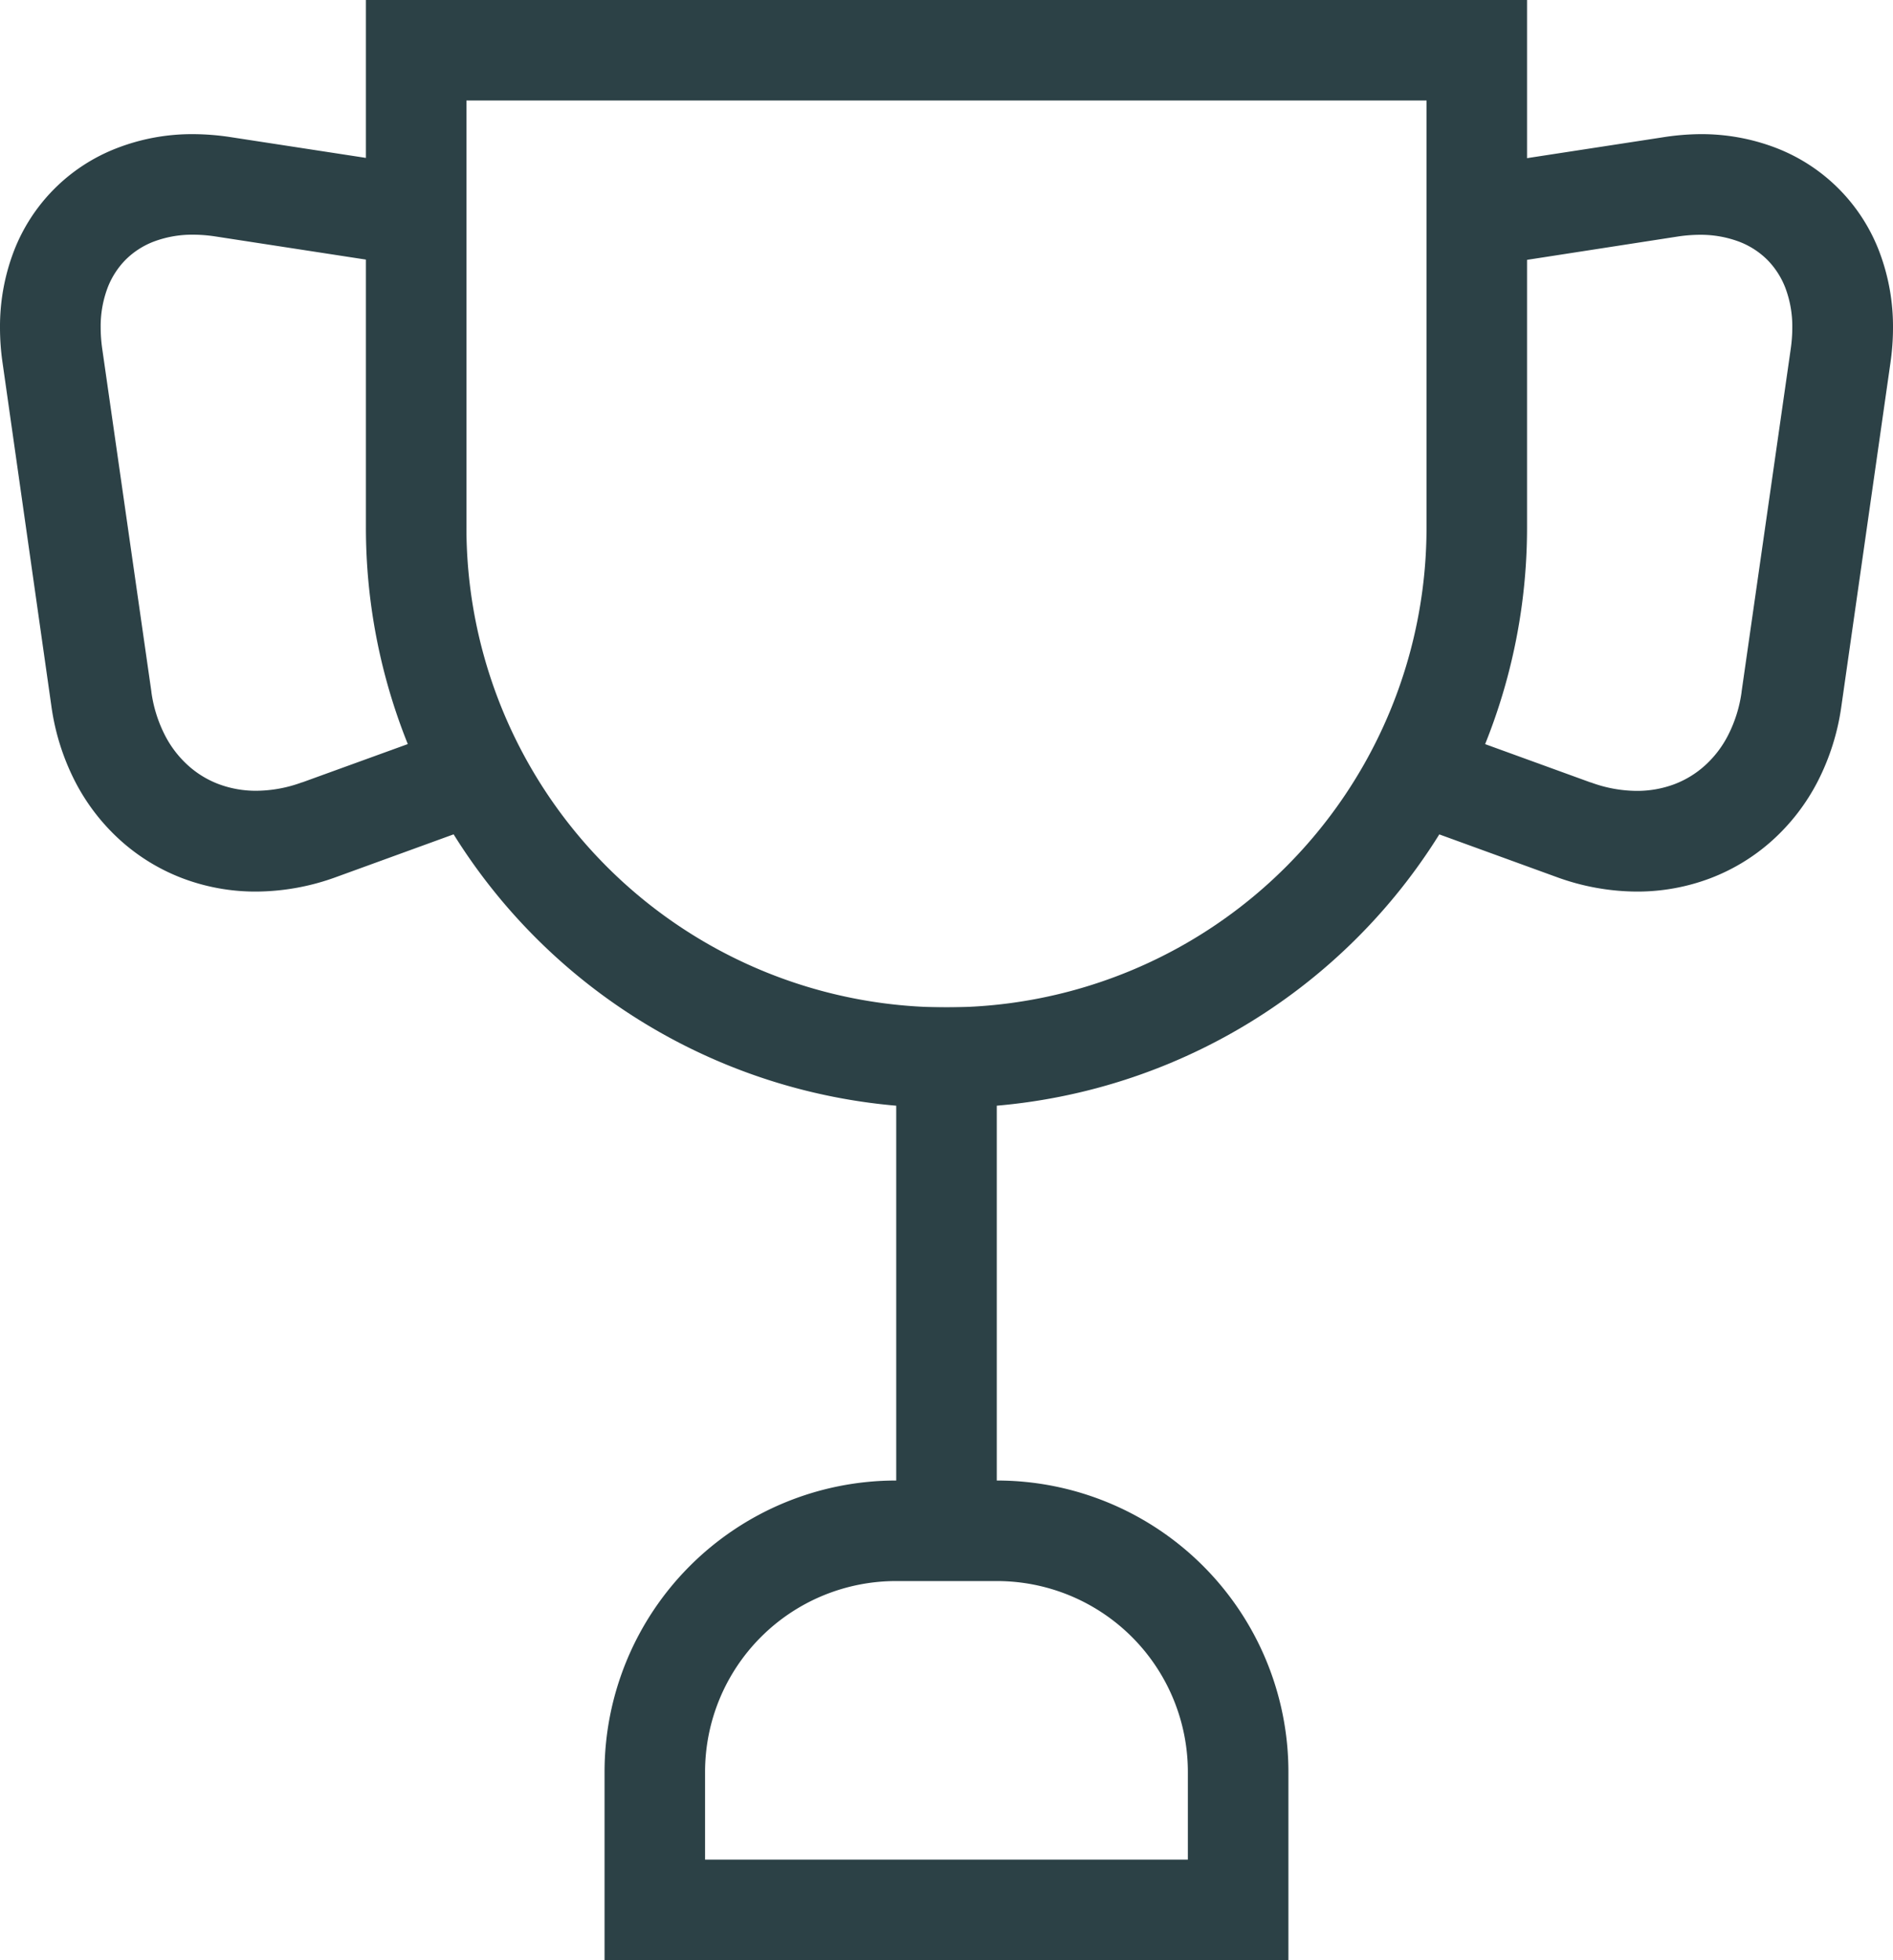
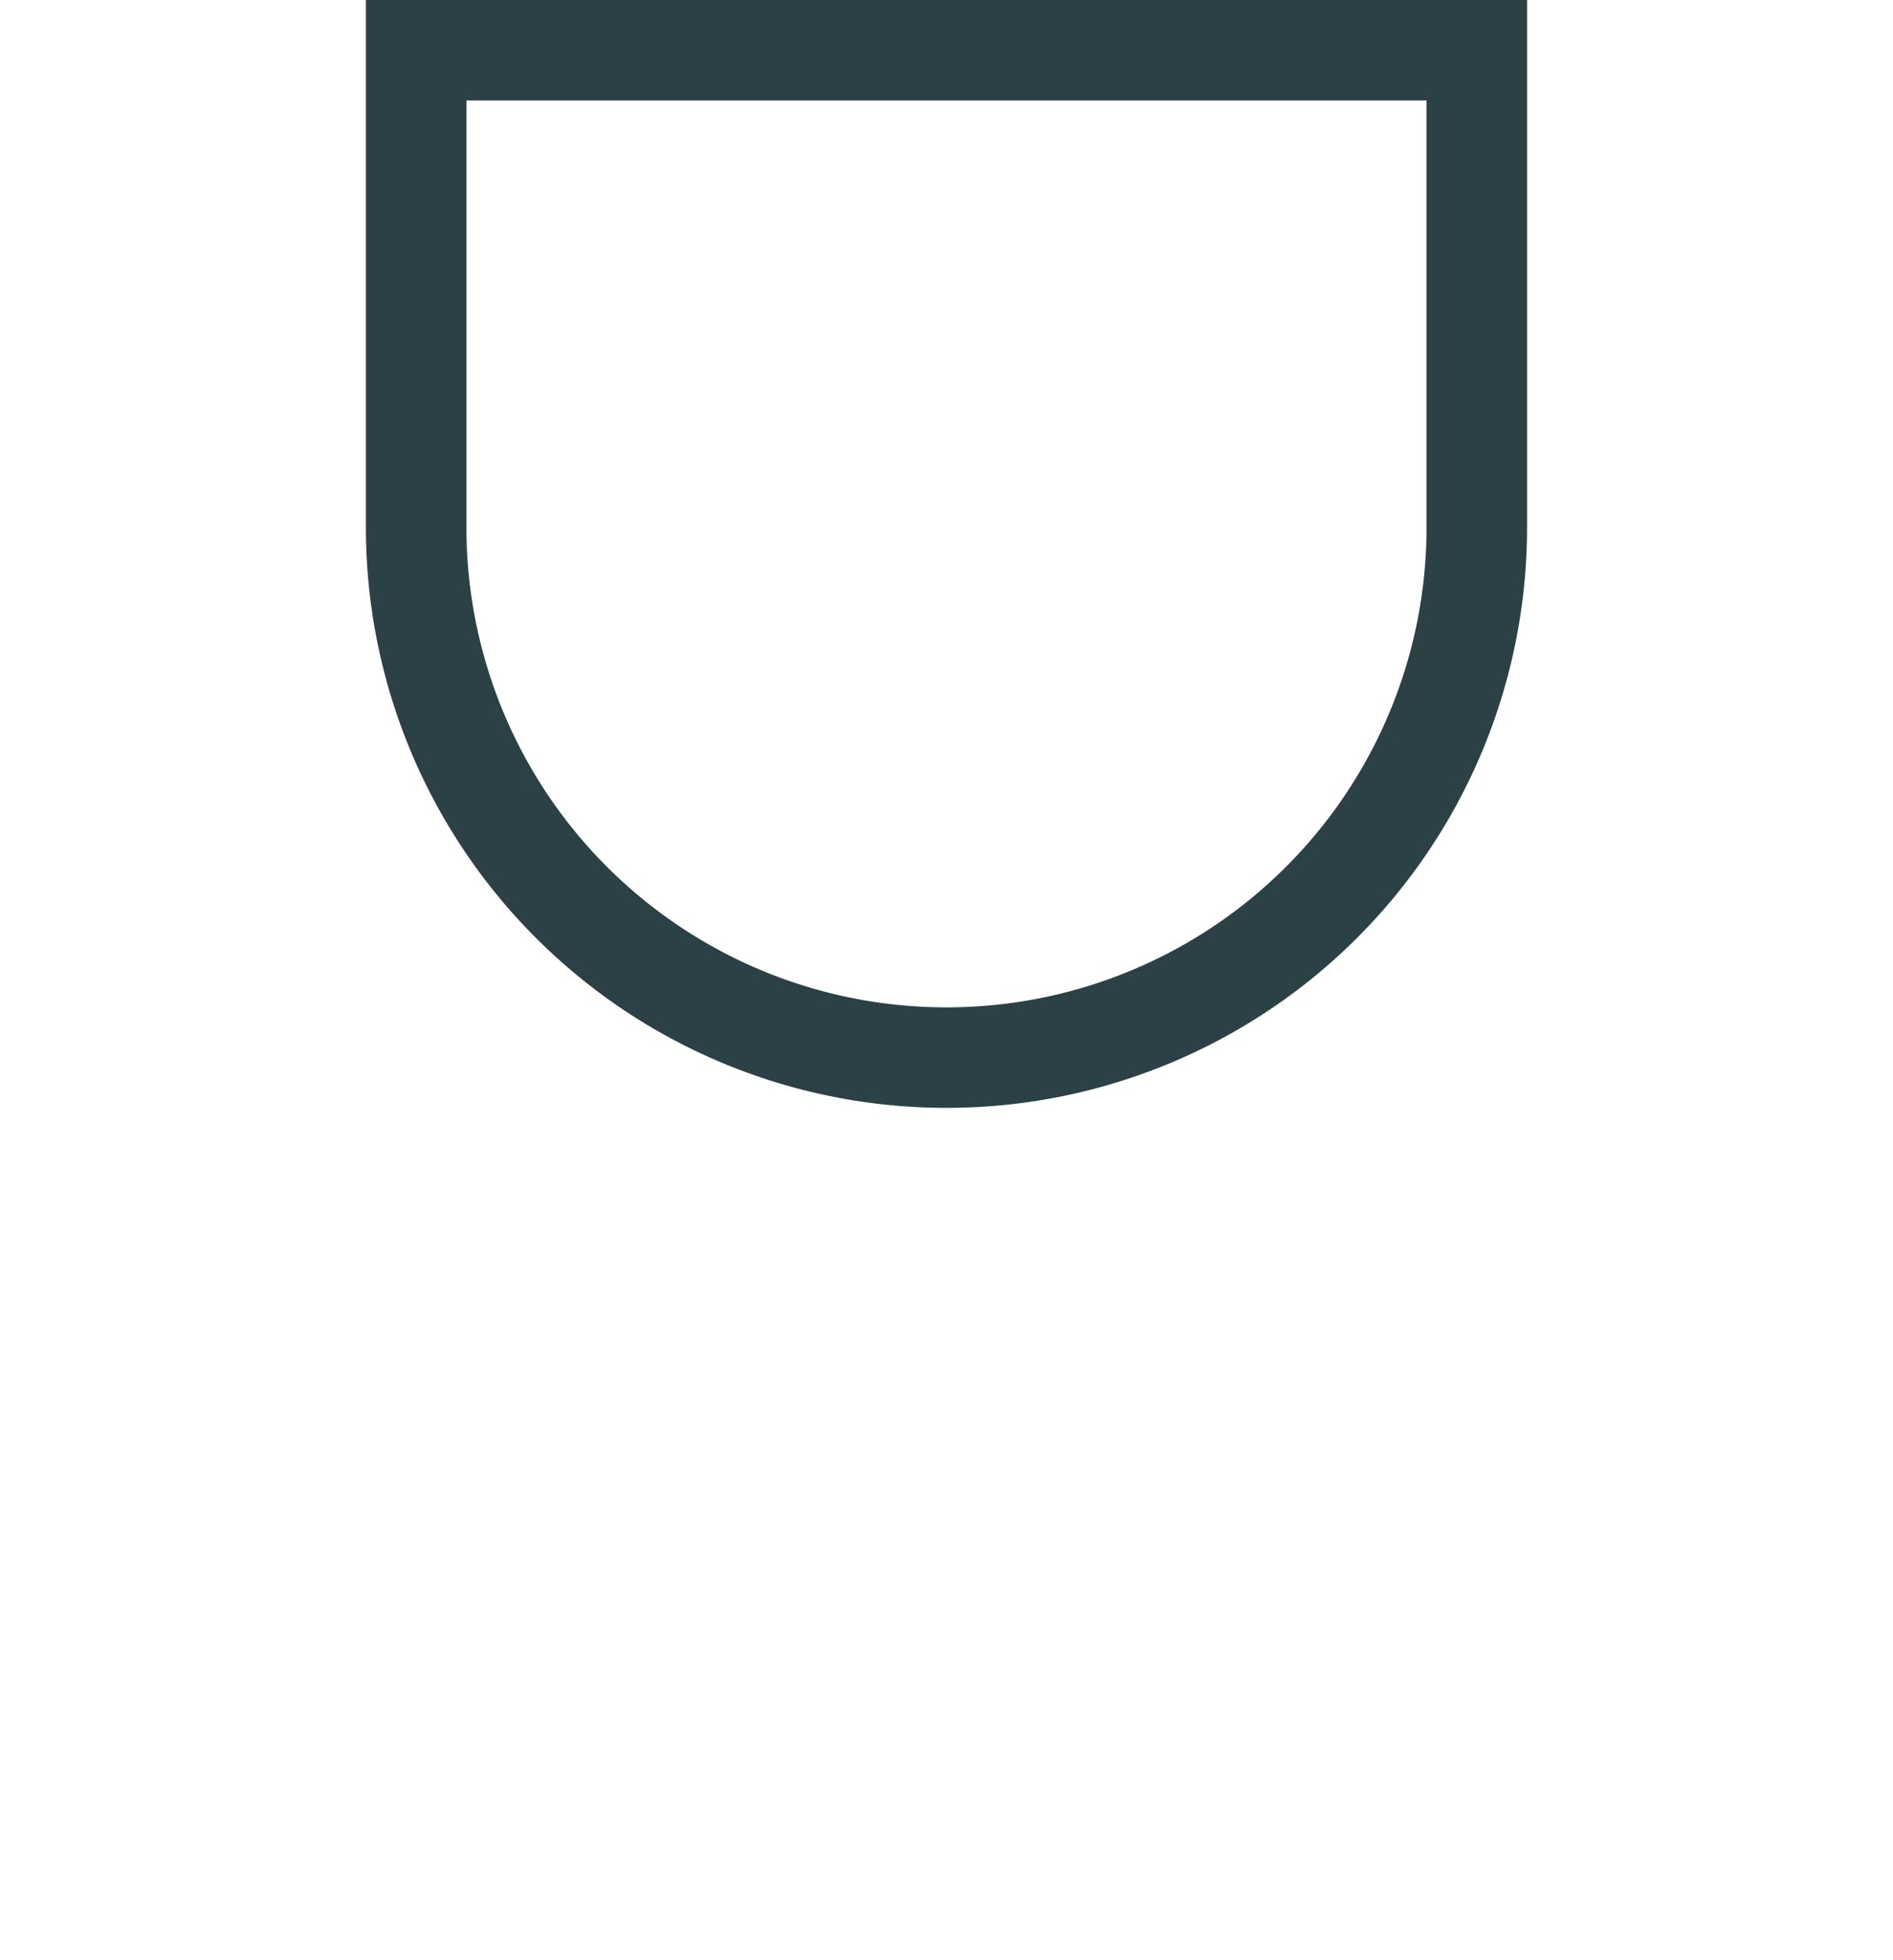
<svg xmlns="http://www.w3.org/2000/svg" width="50" height="51.783" viewBox="0 0 50 51.783">
  <g id="Group_954" data-name="Group 954" transform="translate(-13.082 -11.765)">
    <path id="Path_870" data-name="Path 870" d="M42.691,41.033h0Zm0,0h0A15.329,15.329,0,0,1,27.355,25.7V11.765H58.024V25.7A15.329,15.329,0,0,1,42.69,41.033m0-2.655h0A12.676,12.676,0,0,1,30.01,25.7h0V14.42H55.369V25.7h0A12.676,12.676,0,0,1,42.691,38.378Z" transform="translate(-4.608)" fill="#2c4146" fill-rule="evenodd" />
-     <path id="Path_871" data-name="Path 871" d="M50.695,63.6v1.327H48.039V51.065h2.656V63.6Z" transform="translate(-11.285 -12.687)" fill="#2c4146" />
-     <path id="Path_872" data-name="Path 872" d="M44.362,69.525h2.664a7.7,7.7,0,0,1,7.7,7.7v4.97H36.663v-4.97a7.7,7.7,0,0,1,7.7-7.7Zm0,2.656h2.664a5.044,5.044,0,0,1,5.044,5.044V79.54H39.318V77.225a5.044,5.044,0,0,1,5.044-5.044Z" transform="translate(-7.613 -18.647)" fill="#2c4146" fill-rule="evenodd" />
-     <path id="Path_873" data-name="Path 873" d="M23.763,33.146l1.247-.454.908,2.495-1.248.454-2.7.982a6.237,6.237,0,0,1-2.122.387,5.444,5.444,0,0,1-1.937-.348,5.218,5.218,0,0,1-1.653-1.009,5.462,5.462,0,0,1-1.2-1.566,6.234,6.234,0,0,1-.619-1.978L13.15,23.043a6.422,6.422,0,0,1-.068-.926,5.576,5.576,0,0,1,.363-2.017,4.74,4.74,0,0,1,2.726-2.731A5.486,5.486,0,0,1,18.184,17a6.656,6.656,0,0,1,.991.079l3.843.59,1.312.2-.4,2.625-1.313-.2-3.843-.591h0a3.93,3.93,0,0,0-.6-.047,2.882,2.882,0,0,0-1.045.188,2.134,2.134,0,0,0-.728.473,2.158,2.158,0,0,0-.473.731,2.881,2.881,0,0,0-.187,1.053,3.989,3.989,0,0,0,.04.561v0l1.3,9.07v.009a3.573,3.573,0,0,0,.356,1.136,2.781,2.781,0,0,0,.612.8,2.546,2.546,0,0,0,.806.493,2.8,2.8,0,0,0,.987.177,3.548,3.548,0,0,0,1.218-.223l.008,0Z" transform="translate(0 -1.691)" fill="#2c4146" />
-     <path id="Path_874" data-name="Path 874" d="M71.268,20.3l-1.313.2-.4-2.625,1.312-.2,3.843-.59A6.656,6.656,0,0,1,75.7,17a5.486,5.486,0,0,1,2.013.365A4.74,4.74,0,0,1,80.436,20.1a5.576,5.576,0,0,1,.363,2.017,6.422,6.422,0,0,1-.068.926l-1.295,9.066a6.234,6.234,0,0,1-.619,1.978,5.462,5.462,0,0,1-1.2,1.566,5.218,5.218,0,0,1-1.653,1.009,5.444,5.444,0,0,1-1.937.348,6.237,6.237,0,0,1-2.122-.387l-2.7-.982-1.248-.454.908-2.495,1.247.454,2.7.981.008,0a3.548,3.548,0,0,0,1.218.223,2.8,2.8,0,0,0,.987-.177,2.546,2.546,0,0,0,.806-.493,2.781,2.781,0,0,0,.612-.8,3.573,3.573,0,0,0,.356-1.136v-.009l1.3-9.07v0a3.988,3.988,0,0,0,.04-.561,2.881,2.881,0,0,0-.187-1.053,2.158,2.158,0,0,0-.473-.731,2.134,2.134,0,0,0-.728-.473,2.881,2.881,0,0,0-1.045-.188,3.93,3.93,0,0,0-.6.047h0Z" transform="translate(-17.717 -1.691)" fill="#2c4146" />
  </g>
</svg>